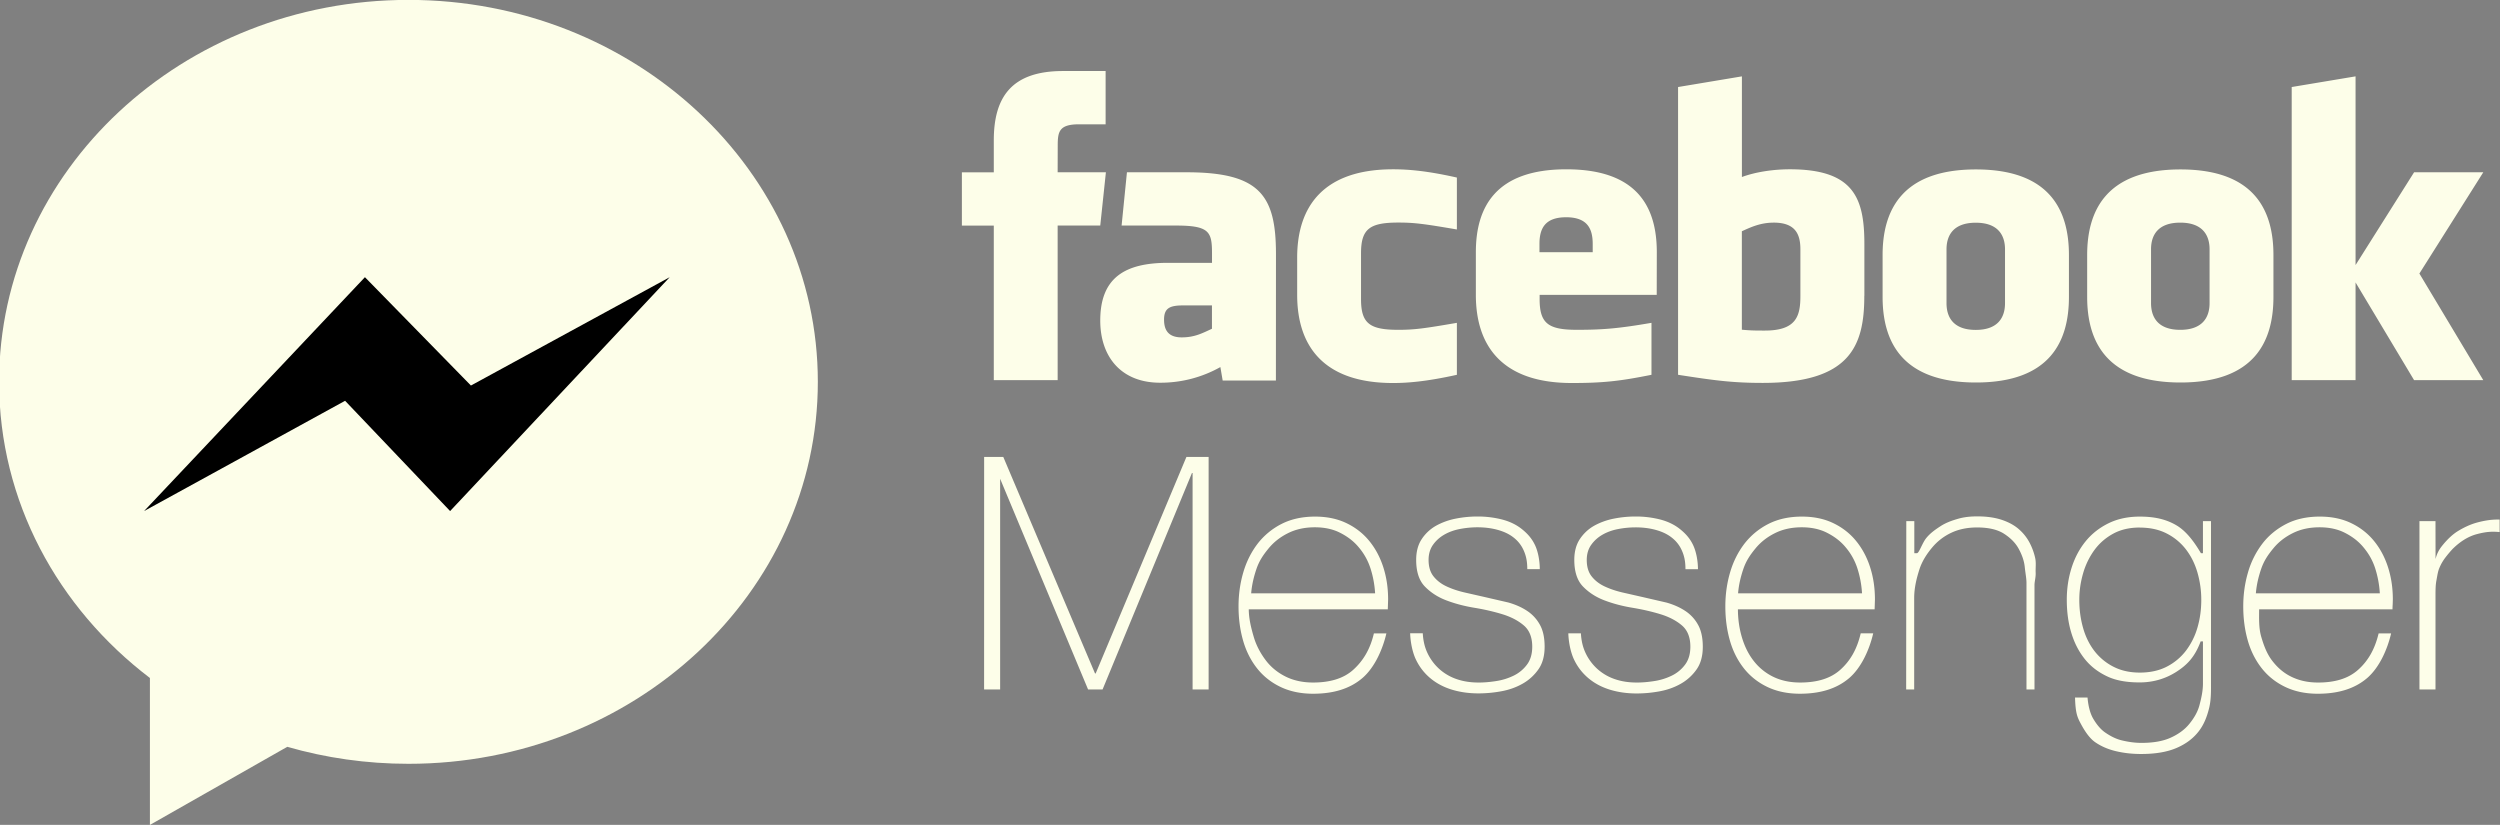
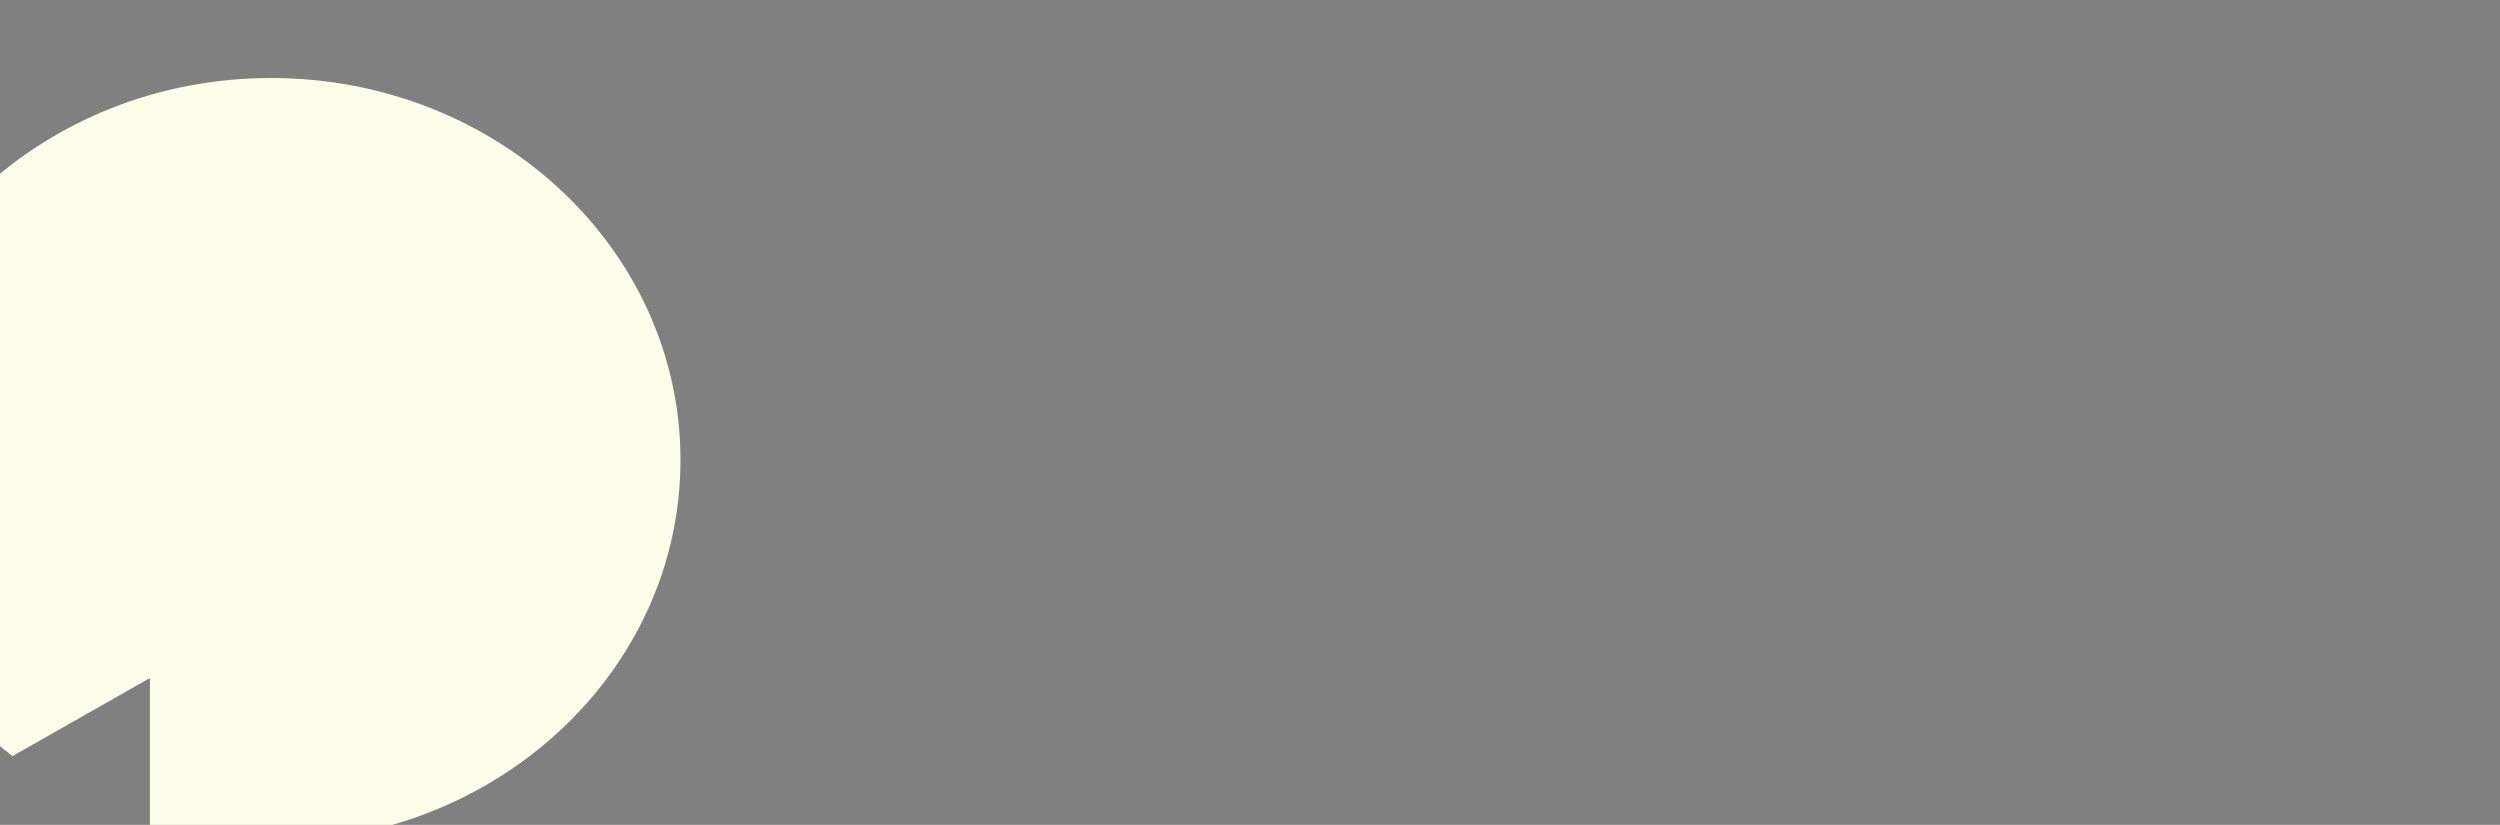
<svg xmlns="http://www.w3.org/2000/svg" xmlns:xlink="http://www.w3.org/1999/xlink" fill="#fdfee9" height="35.8" preserveAspectRatio="xMidYMid meet" version="1" viewBox="5.8 12.1 108.5 35.8" width="108.5" zoomAndPan="magnify">
  <rect x="5.8" y="12.1" width="108.5" height="35.8" fill="#808080" stroke="none" />
  <linearGradient gradientUnits="userSpaceOnUse" id="A" x1="50.539" x2="50.539" xlink:actuate="onLoad" xlink:show="other" xlink:type="simple" y1="-28.545" y2="52.41">
    <stop offset="0" stop-color="#fdfee9" />
    <stop offset="1" stop-color="#fdfee9" />
  </linearGradient>
  <g transform="translate(.883)">
-     <path d="m21.99 40.19v16.226l15.17-8.626c4.23 1.22 8.725 1.877 13.383 1.877 24.97 0 45.208-18.886 45.208-42.18s-20.24-42.18-45.208-42.18-45.207 18.883-45.207 42.179c0.001 13.19 6.49 24.97 16.653 32.703z" fill="url(#A)" transform="matrix(.393 0 0 .393 2.781 25.73)" />
+     <path d="m21.99 40.19v16.226c4.23 1.22 8.725 1.877 13.383 1.877 24.97 0 45.208-18.886 45.208-42.18s-20.24-42.18-45.208-42.18-45.207 18.883-45.207 42.179c0.001 13.19 6.49 24.97 16.653 32.703z" fill="url(#A)" transform="matrix(.393 0 0 .393 2.781 25.73)" />
    <g id="change1_1">
-       <path d="m20.755 24.13l-9.585 10.15 8.724-4.786 4.558 4.786 9.53-10.15-8.627 4.702-4.6-4.702z" fill="#000000" />
-     </g>
+       </g>
    <g id="change2_1">
-       <path d="m206.48-11.223c-1.624 0-2.795 0.533-3.982 1.075v12.278c1.137 0.108 1.8 0.108 2.868 0.108 3.898 0 4.433-1.785 4.433-4.278v-5.864c0-1.84-0.6-3.32-3.32-3.32zm-25.9-0.67c-2.704 0-3.322 1.485-3.322 3.324v1.033h6.64v-1.034c-0.001-1.84-0.618-3.324-3.32-3.324zm-50.14 12.78c0 1.454 0.686 2.2 2.2 2.2 1.625 0 2.587-0.53 3.773-1.074v-2.913h-3.554c-1.68 0-2.42 0.313-2.42 1.777zm101.23-12.1c-2.7 0-3.648 1.478-3.648 3.32v6.718c0 1.846 0.94 3.33 3.648 3.33 2.702 0 3.648-1.483 3.648-3.33v-6.718c0-1.84-0.946-3.32-3.648-3.32zm-114.5 19.633h-7.964v-19.277h-3.98v-6.643h3.98v-3.988c0-5.42 2.246-8.642 8.63-8.642h5.315v6.644h-3.322c-2.485 0-2.65 0.928-2.65 2.66l-0.01 3.325h6.018l-0.704 6.643h-5.314zm27.218 0.05h-6.637l-0.288-1.68a15.21 15.21 0 0 1 -7.52 1.951c-4.868 0-7.46-3.252-7.46-7.75 0-5.306 3.023-7.2 8.432-7.2h5.505v-1.147c0-2.708-0.3-3.503-4.475-3.503h-6.8l0.666-6.643h7.444c9.14 0 11.142 2.887 11.142 10.2zm22.57-18.84c-4.13-0.708-5.317-0.863-7.304-0.863-3.57 0-4.65 0.788-4.65 3.82v5.734c0 3.032 1.08 3.823 4.65 3.823 1.987 0 3.173-0.158 7.304-0.87v6.48c-3.618 0.8-5.975 1.024-7.967 1.024-8.55 0-11.95-4.497-11.95-10.992v-4.656c0-6.5 3.4-11.006 11.95-11.006 1.992 0 4.35 0.214 7.967 1.03zm24.923 8.155h-14.604v0.535c0 3.032 1.08 3.823 4.65 3.823 3.2 0 5.167-0.158 9.3-0.87v6.48c-3.976 0.8-6.048 1.024-9.95 1.024-8.55 0-11.952-4.497-11.952-10.992v-5.32c0-5.683 2.523-10.34 11.285-10.34s11.282 4.6 11.282 10.34zm25.888 0.123c0 6.278-1.794 10.857-12.665 10.857-3.925 0-6.228-0.345-10.56-1.012v-35.888l7.96-1.33v12.553c1.72-0.64 3.947-0.964 5.974-0.964 7.962 0 9.3 3.57 9.3 9.306v6.477zm25.52 0.136c0 5.416-2.236 10.67-11.6 10.67s-11.638-5.253-11.638-10.67v-5.23c0-5.42 2.278-10.672 11.638-10.672s11.6 5.253 11.6 10.672zm25.504 0c0 5.416-2.24 10.67-11.592 10.67-9.36 0-11.638-5.253-11.638-10.67v-5.23c0-5.42 2.278-10.672 11.638-10.672 9.354 0 11.592 5.253 11.592 10.672zm26.17 10.376h-8.63l-7.298-12.184v12.184h-7.964v-36.555l7.964-1.33v23.532l7.298-11.568h8.63l-7.968 12.625zm-37.792-19.642c-2.704 0-3.643 1.478-3.643 3.32v6.718c0 1.846 0.94 3.33 3.643 3.33s3.657-1.483 3.657-3.33v-6.718c-0.001-1.84-0.956-3.32-3.657-3.32zm-149.17 29.222h2.388l11.44 27h0.082l11.316-27h2.77v29h-2v-27h-0.078l-11.15 27h-1.804l-11.27-27h0.3v27h-2zm33 19v-0.082c0 1.23 0.294 2.405 0.624 3.526s0.88 2.104 1.525 2.95 1.485 1.518 2.458 2 2.12 0.737 3.408 0.737c2.1 0 3.8-0.488 5.023-1.595s2.1-2.536 2.57-4.536h1.558c-0.465 2-1.47 4.28-3.014 5.593s-3.587 1.935-6.13 1.935c-1.558 0-2.918-0.297-4.08-0.857s-2.132-1.333-2.9-2.304-1.36-2.122-1.742-3.448-0.574-2.755-0.574-4.286c0-1.476 0.198-2.892 0.595-4.244s1-2.543 1.783-3.568a8.83 8.83 0 0 1 2.973 -2.46c1.2-0.615 2.6-0.923 4.203-0.923 1.476 0 2.78 0.274 3.915 0.82s2.084 1.292 2.85 2.234 1.346 2.037 1.743 3.28 0.594 2.576 0.594 3.997l-0.02 0.636-0.02 0.595zm15.76-2a12.55 12.55 0 0 0 -0.576 -3.1 7.69 7.69 0 0 0 -1.459 -2.626c-0.645-0.78-1.425-1.36-2.344-1.825s-1.966-0.677-3.145-0.677c-1.26 0-2.37 0.25-3.33 0.728s-1.768 1.1-2.425 1.9-1.165 1.53-1.52 2.57-0.576 2.04-0.658 3.04h15.458zm5.944 5c0.054 1 0.273 1.848 0.656 2.6a6.27 6.27 0 0 0 1.497 1.925 6.26 6.26 0 0 0 2.152 1.208c0.82 0.274 1.708 0.4 2.665 0.4 0.683 0 1.415-0.062 2.193-0.185a7.61 7.61 0 0 0 2.173 -0.676 4.51 4.51 0 0 0 1.66 -1.374c0.437-0.587 0.656-1.332 0.656-2.234 0-1.175-0.355-2.063-1.066-2.665s-1.606-1.065-2.686-1.394-2.242-0.595-3.485-0.8-2.406-0.513-3.485-0.923-1.975-1-2.686-1.742-1.066-1.852-1.066-3.3c0-1.038 0.232-1.906 0.697-2.604a5.19 5.19 0 0 1 1.783 -1.66c0.724-0.4 1.538-0.703 2.44-0.882a13.87 13.87 0 0 1 2.706 -0.267 12.27 12.27 0 0 1 3.075 0.37c0.957 0.247 1.784 0.643 2.48 1.2s1.244 1.163 1.64 2 0.594 1.994 0.594 2.994h-1.558c0-1-0.157-1.695-0.47-2.38s-0.752-1.196-1.312-1.62-1.224-0.717-2-0.922-1.585-0.297-2.46-0.297a11.56 11.56 0 0 0 -2.152 0.21c-0.725 0.137-1.374 0.372-1.947 0.7s-1.046 0.753-1.415 1.272-0.554 1.15-0.554 1.886c0 0.848 0.205 1.532 0.615 2.05s0.95 0.937 1.62 1.25 1.42 0.567 2.255 0.76l2.52 0.573 2.93 0.677c0.916 0.26 1.708 0.615 2.378 1.066a4.85 4.85 0 0 1 1.58 1.742c0.384 0.7 0.574 1.613 0.574 2.706 0 1.148-0.26 2.1-0.78 2.83a6.01 6.01 0 0 1 -1.968 1.783c-0.793 0.45-1.675 0.766-2.645 0.943a15.78 15.78 0 0 1 -2.85 0.267c-1.203 0-2.316-0.158-3.34-0.472s-1.92-0.792-2.686-1.435-1.367-1.425-1.804-2.355-0.67-2.235-0.697-3.235h1.564zm19.72 0c0.054 1 0.273 1.848 0.656 2.6a6.27 6.27 0 0 0 1.497 1.925 6.26 6.26 0 0 0 2.152 1.208c0.82 0.274 1.708 0.4 2.665 0.4 0.683 0 1.415-0.062 2.193-0.185a7.61 7.61 0 0 0 2.173 -0.676 4.51 4.51 0 0 0 1.66 -1.374c0.437-0.587 0.656-1.332 0.656-2.234 0-1.175-0.355-2.063-1.066-2.665s-1.606-1.065-2.686-1.394-2.242-0.595-3.485-0.8-2.406-0.513-3.485-0.923-1.975-1-2.686-1.742-1.066-1.852-1.066-3.3c0-1.038 0.232-1.906 0.697-2.604a5.19 5.19 0 0 1 1.783 -1.66c0.724-0.4 1.538-0.703 2.44-0.882a13.87 13.87 0 0 1 2.706 -0.267 12.27 12.27 0 0 1 3.075 0.37c0.957 0.247 1.784 0.643 2.48 1.2s1.244 1.163 1.64 2 0.6 2.003 0.6 3.003h-1.558c0-1-0.157-1.695-0.47-2.38s-0.752-1.196-1.312-1.62-1.224-0.717-2-0.922-1.585-0.297-2.46-0.297a11.56 11.56 0 0 0 -2.152 0.21c-0.725 0.137-1.374 0.372-1.947 0.7s-1.046 0.753-1.415 1.272-0.554 1.15-0.554 1.886c0 0.848 0.205 1.532 0.615 2.05s0.95 0.937 1.62 1.25 1.42 0.567 2.255 0.76l2.52 0.573 2.93 0.677c0.916 0.26 1.708 0.615 2.378 1.066a4.85 4.85 0 0 1 1.58 1.742c0.384 0.7 0.574 1.613 0.574 2.706 0 1.148-0.26 2.1-0.78 2.83a6.01 6.01 0 0 1 -1.968 1.783c-0.793 0.45-1.675 0.766-2.645 0.943a15.78 15.78 0 0 1 -2.85 0.267c-1.203 0-2.316-0.158-3.34-0.472s-1.92-0.792-2.686-1.435-1.367-1.425-1.804-2.355-0.67-2.235-0.697-3.235h1.56zm19.58-3v-0.082c0 1.23 0.155 2.405 0.484 3.526s0.8 2.104 1.455 2.95a6.9 6.9 0 0 0 2.423 2c0.973 0.482 2.102 0.737 3.4 0.737 2.1 0 3.782-0.488 5.015-1.595s2.07-2.536 2.54-4.536h1.558c-0.465 2-1.47 4.28-3.014 5.593s-3.587 1.935-6.13 1.935c-1.558 0-2.918-0.297-4.08-0.857s-2.132-1.333-2.9-2.304-1.36-2.122-1.742-3.448-0.574-2.755-0.574-4.286c0-1.476 0.198-2.892 0.595-4.244s1-2.543 1.783-3.568a8.83 8.83 0 0 1 2.973 -2.46c1.2-0.615 2.6-0.923 4.203-0.923 1.476 0 2.78 0.274 3.915 0.82s2.084 1.292 2.85 2.234 1.346 2.037 1.743 3.28 0.594 2.576 0.594 3.997l-0.02 0.636-0.02 0.595zm15.48-2a12.55 12.55 0 0 0 -0.576 -3.1 7.69 7.69 0 0 0 -1.459 -2.626c-0.645-0.78-1.425-1.36-2.344-1.825s-1.966-0.677-3.145-0.677c-1.26 0-2.37 0.25-3.33 0.728s-1.768 1.1-2.425 1.9-1.165 1.53-1.52 2.57-0.576 2.04-0.658 3.04h15.458zm5.52-9h1v4h0.326c0.273 0 0.663-1.276 1.168-1.892s1.093-1.03 1.763-1.468 1.4-0.7 2.193-0.93 1.6-0.3 2.42-0.3c1.23 0 2.275 0.165 3.137 0.465s1.564 0.704 2.1 1.196a5.77 5.77 0 0 1 1.292 1.664 7.68 7.68 0 0 1 0.676 1.867c0.137 0.63 0.032 1.238 0.06 1.826s-0.145 1.1-0.145 1.538v13.034h-1v-13.32c0-0.52-0.134-1.175-0.216-1.968s-0.368-1.55-0.764-2.275-1.02-1.346-1.827-1.865-1.932-0.78-3.353-0.78c-1.203 0-2.275 0.22-3.204 0.656a6.94 6.94 0 0 0 -2.381 1.824c-0.656 0.78-1.278 1.708-1.62 2.788s-0.64 2.262-0.64 3.546v11.394h-1zm38 0v19.896c0 1.176 0.038 2.317-0.235 3.424s-0.656 2.084-1.324 2.932-1.545 1.523-2.717 2.03-2.637 0.76-4.436 0.76c-1.118 0-2.157-0.117-3.14-0.35s-1.835-0.602-2.572-1.107-1.327-1.415-1.777-2.25-0.7-1.335-0.754-3.335h1.558c0.082 1 0.314 1.962 0.697 2.618s0.882 1.316 1.497 1.74 1.305 0.8 2.07 0.983 1.585 0.316 2.46 0.316c1.448 0 2.658-0.204 3.628-0.64s1.743-0.997 2.317-1.695 1.06-1.486 1.293-2.374 0.433-1.78 0.433-2.682v-5.266h-0.288c-0.737 2-1.738 2.96-3.007 3.78s-2.803 1.336-4.603 1.336c-1.555 0-2.897-0.213-4.03-0.745s-2.073-1.245-2.823-2.188-1.3-2.03-1.677-3.286-0.553-2.617-0.553-4.094c0-1.394 0.198-2.715 0.595-3.973s0.978-2.356 1.743-3.3 1.715-1.694 2.85-2.254 2.44-0.84 3.916-0.84c1.667 0 3.204 0.266 4.612 1.113s2.412 2.45 3.014 3.45h0.25v-4h1zm-8.877 0.8c-1.285 0-2.398 0.26-3.342 0.78s-1.722 1.203-2.337 2.05a9.3 9.3 0 0 0 -1.394 2.891c-0.314 1.08-0.472 2.18-0.472 3.3 0 1.23 0.157 2.398 0.472 3.506s0.792 2.07 1.435 2.9a7 7 0 0 0 2.378 1.947c0.943 0.48 2.03 0.718 3.26 0.718 1.284 0 2.405-0.246 3.362-0.738s1.756-1.16 2.398-2a8.83 8.83 0 0 0 1.435 -2.891c0.314-1.08 0.472-2.22 0.472-3.424a12.27 12.27 0 0 0 -0.472 -3.402c-0.315-1.102-0.793-2.057-1.435-2.9a7.06 7.06 0 0 0 -2.398 -1.988c-0.957-0.493-2.078-0.74-3.362-0.74zm14.88 10.2v-0.082c0 1.23-0.06 2.405 0.27 3.526s0.703 2.104 1.348 2.95 1.397 1.518 2.37 2 2.076 0.737 3.364 0.737c2.1 0 3.768-0.488 5.002-1.595s2.07-2.536 2.55-4.536h1.558c-0.465 2-1.47 4.28-3.014 5.593s-3.587 1.935-6.13 1.935c-1.56 0-2.918-0.297-4.08-0.857s-2.132-1.333-2.9-2.304-1.36-2.122-1.743-3.448-0.574-2.755-0.574-4.286c0-1.476 0.198-2.892 0.595-4.244a10.86 10.86 0 0 1 1.784 -3.568c0.784-1.025 1.783-1.845 2.972-2.46s2.6-0.923 4.203-0.923c1.476 0 2.78 0.274 3.915 0.82s2.084 1.292 2.85 2.234 1.346 2.037 1.742 3.28 0.595 2.576 0.595 3.997l-0.02 0.636c-0.016 0.18-0.023 0.595-0.023 0.595zm15.053-2a12.64 12.64 0 0 0 -0.575 -3.1c-0.33-1.025-0.815-1.847-1.46-2.626s-1.425-1.36-2.343-1.825-1.967-0.677-3.146-0.677c-1.26 0-2.37 0.25-3.33 0.728s-1.77 1.1-2.426 1.9-1.165 1.53-1.52 2.57-0.576 2.04-0.658 3.04h15.458zm6.95-4h-0.06c0.2-1 0.54-1.523 1.046-2.125s1.12-1.22 1.845-1.657 1.522-0.822 2.4-1.054 1.76-0.384 2.76-0.357v1.56c-1-0.1-1.747-0.027-2.8 0.246s-2.052 0.875-3.008 1.804a14.53 14.53 0 0 0 -1.003 1.188 5.84 5.84 0 0 0 -0.717 1.271c-0.192 0.464-0.25 0.984-0.36 1.558s-0.11 1.266-0.11 2.049v11.517h-2v-21h2z" fill="inherit" transform="matrix(.348 0 0 .348 10.044 25.668)" />
-     </g>
+       </g>
  </g>
</svg>